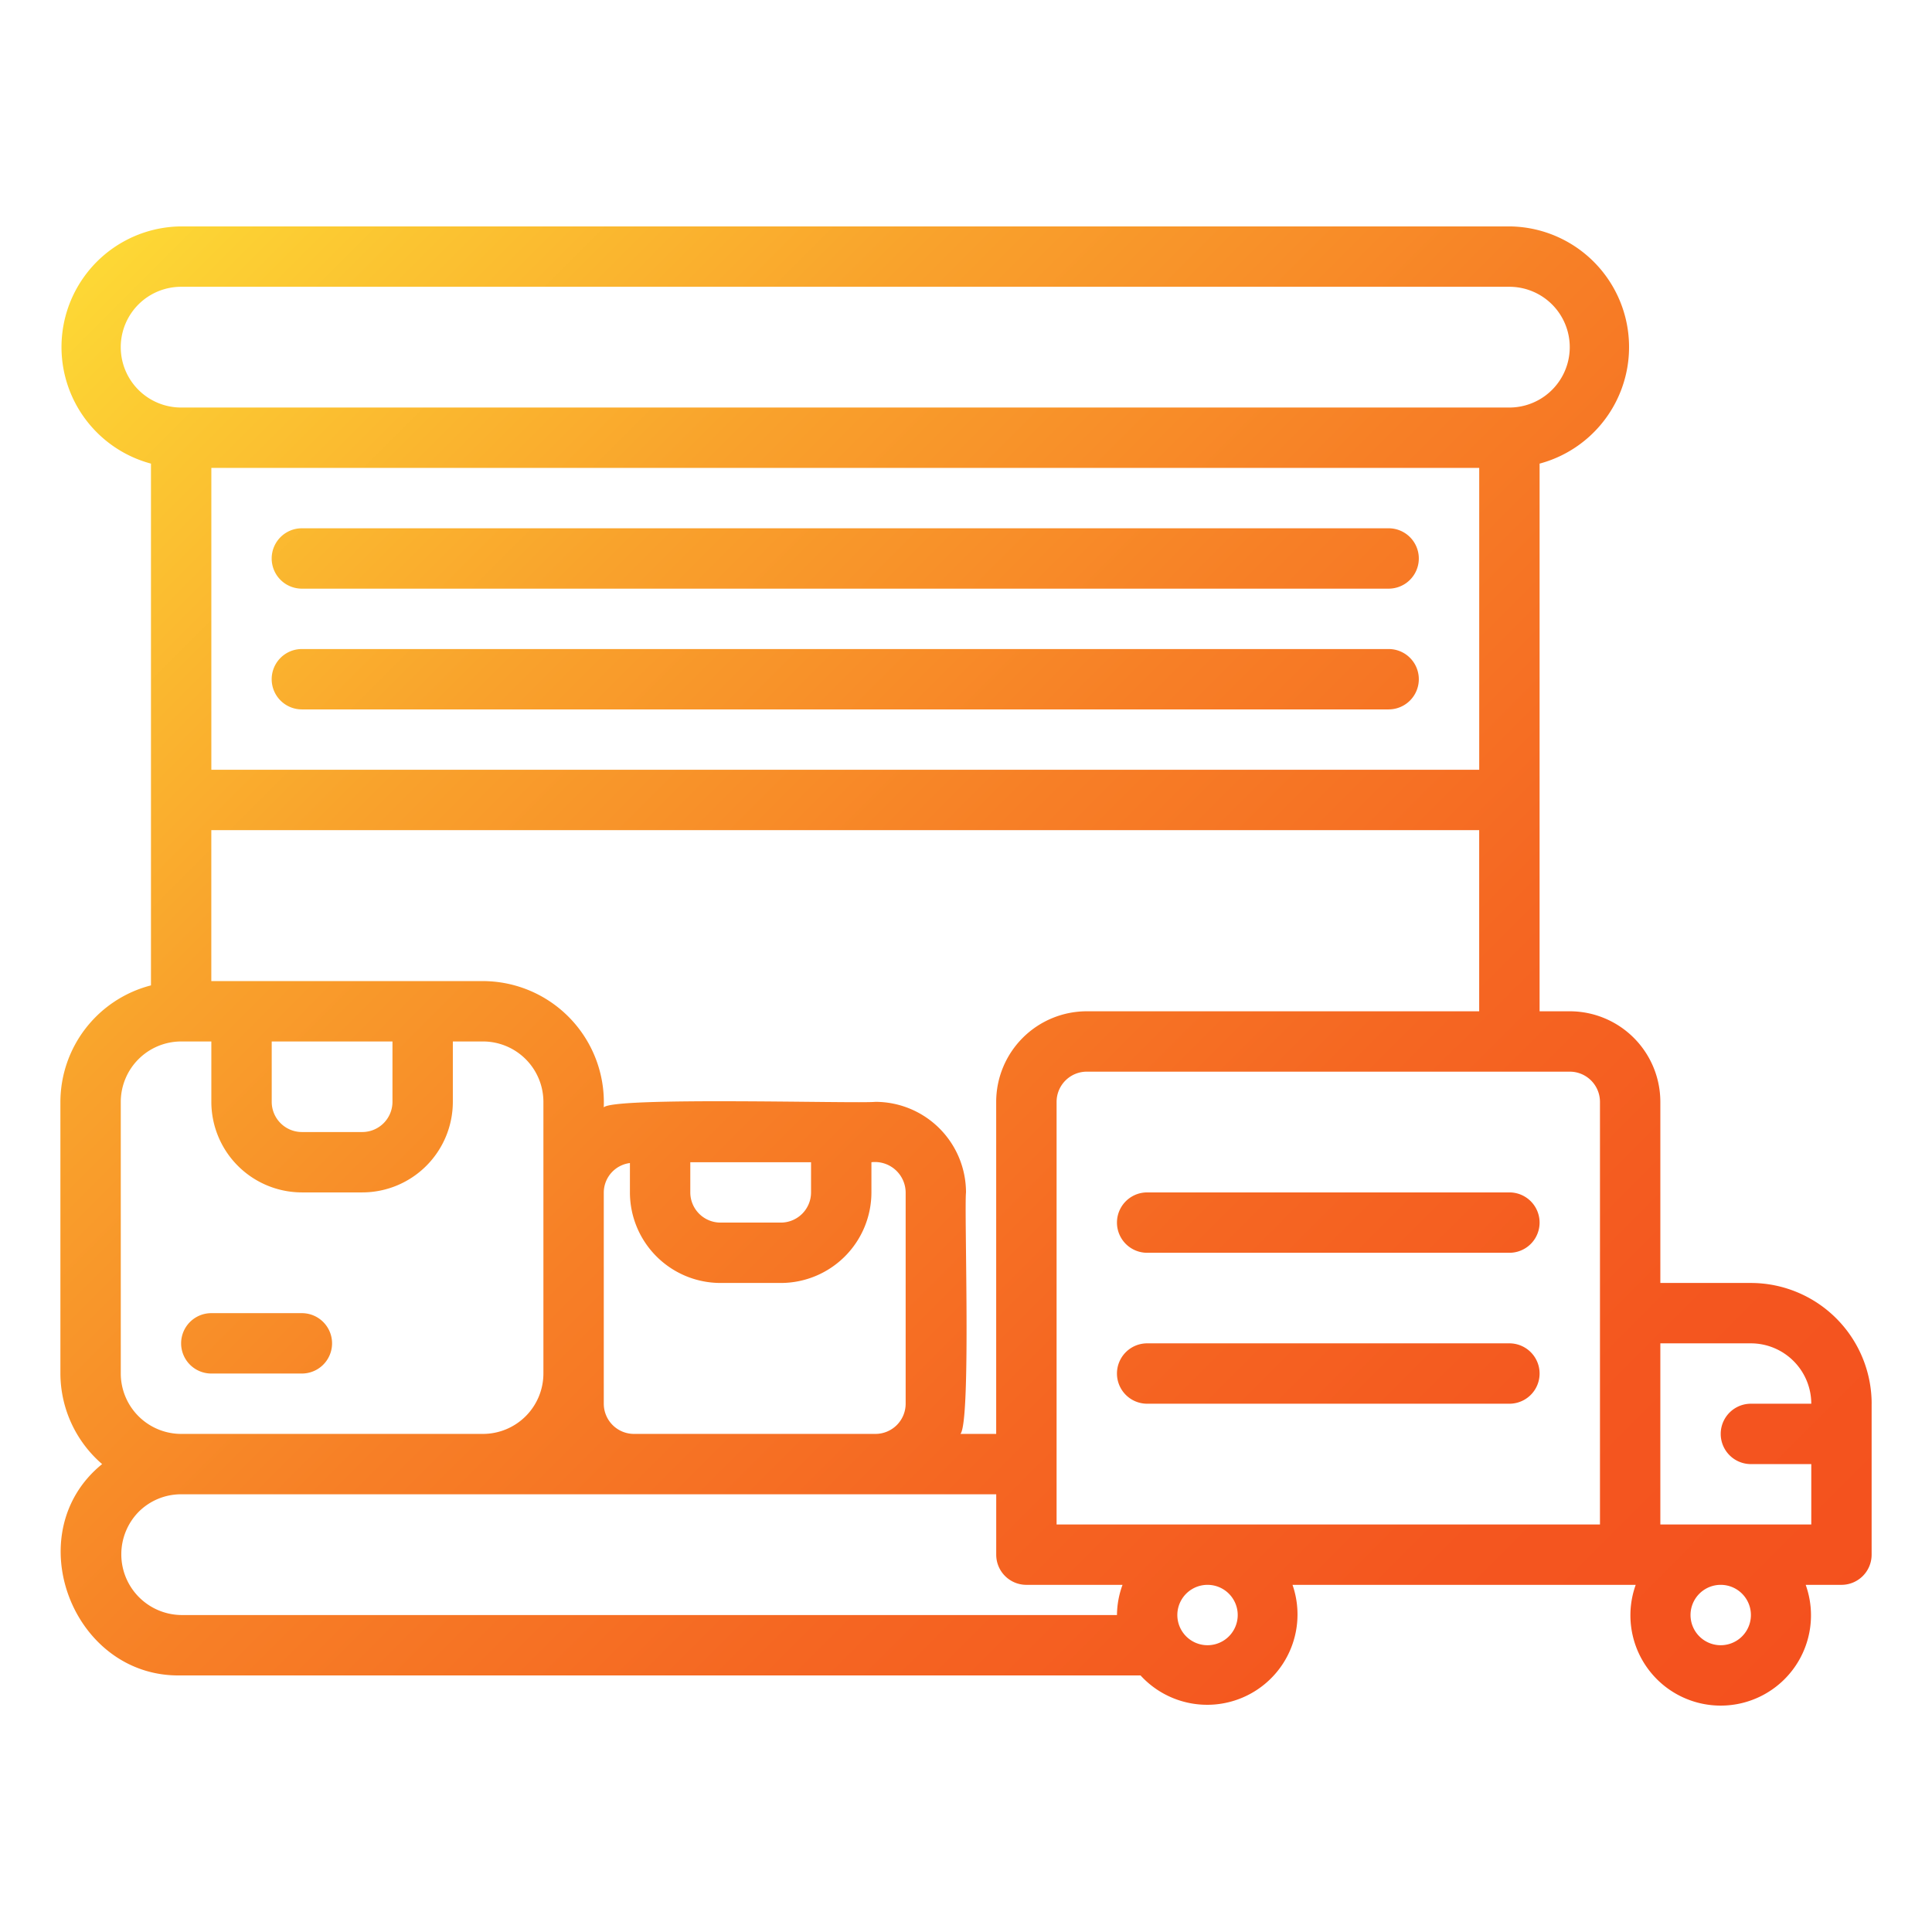
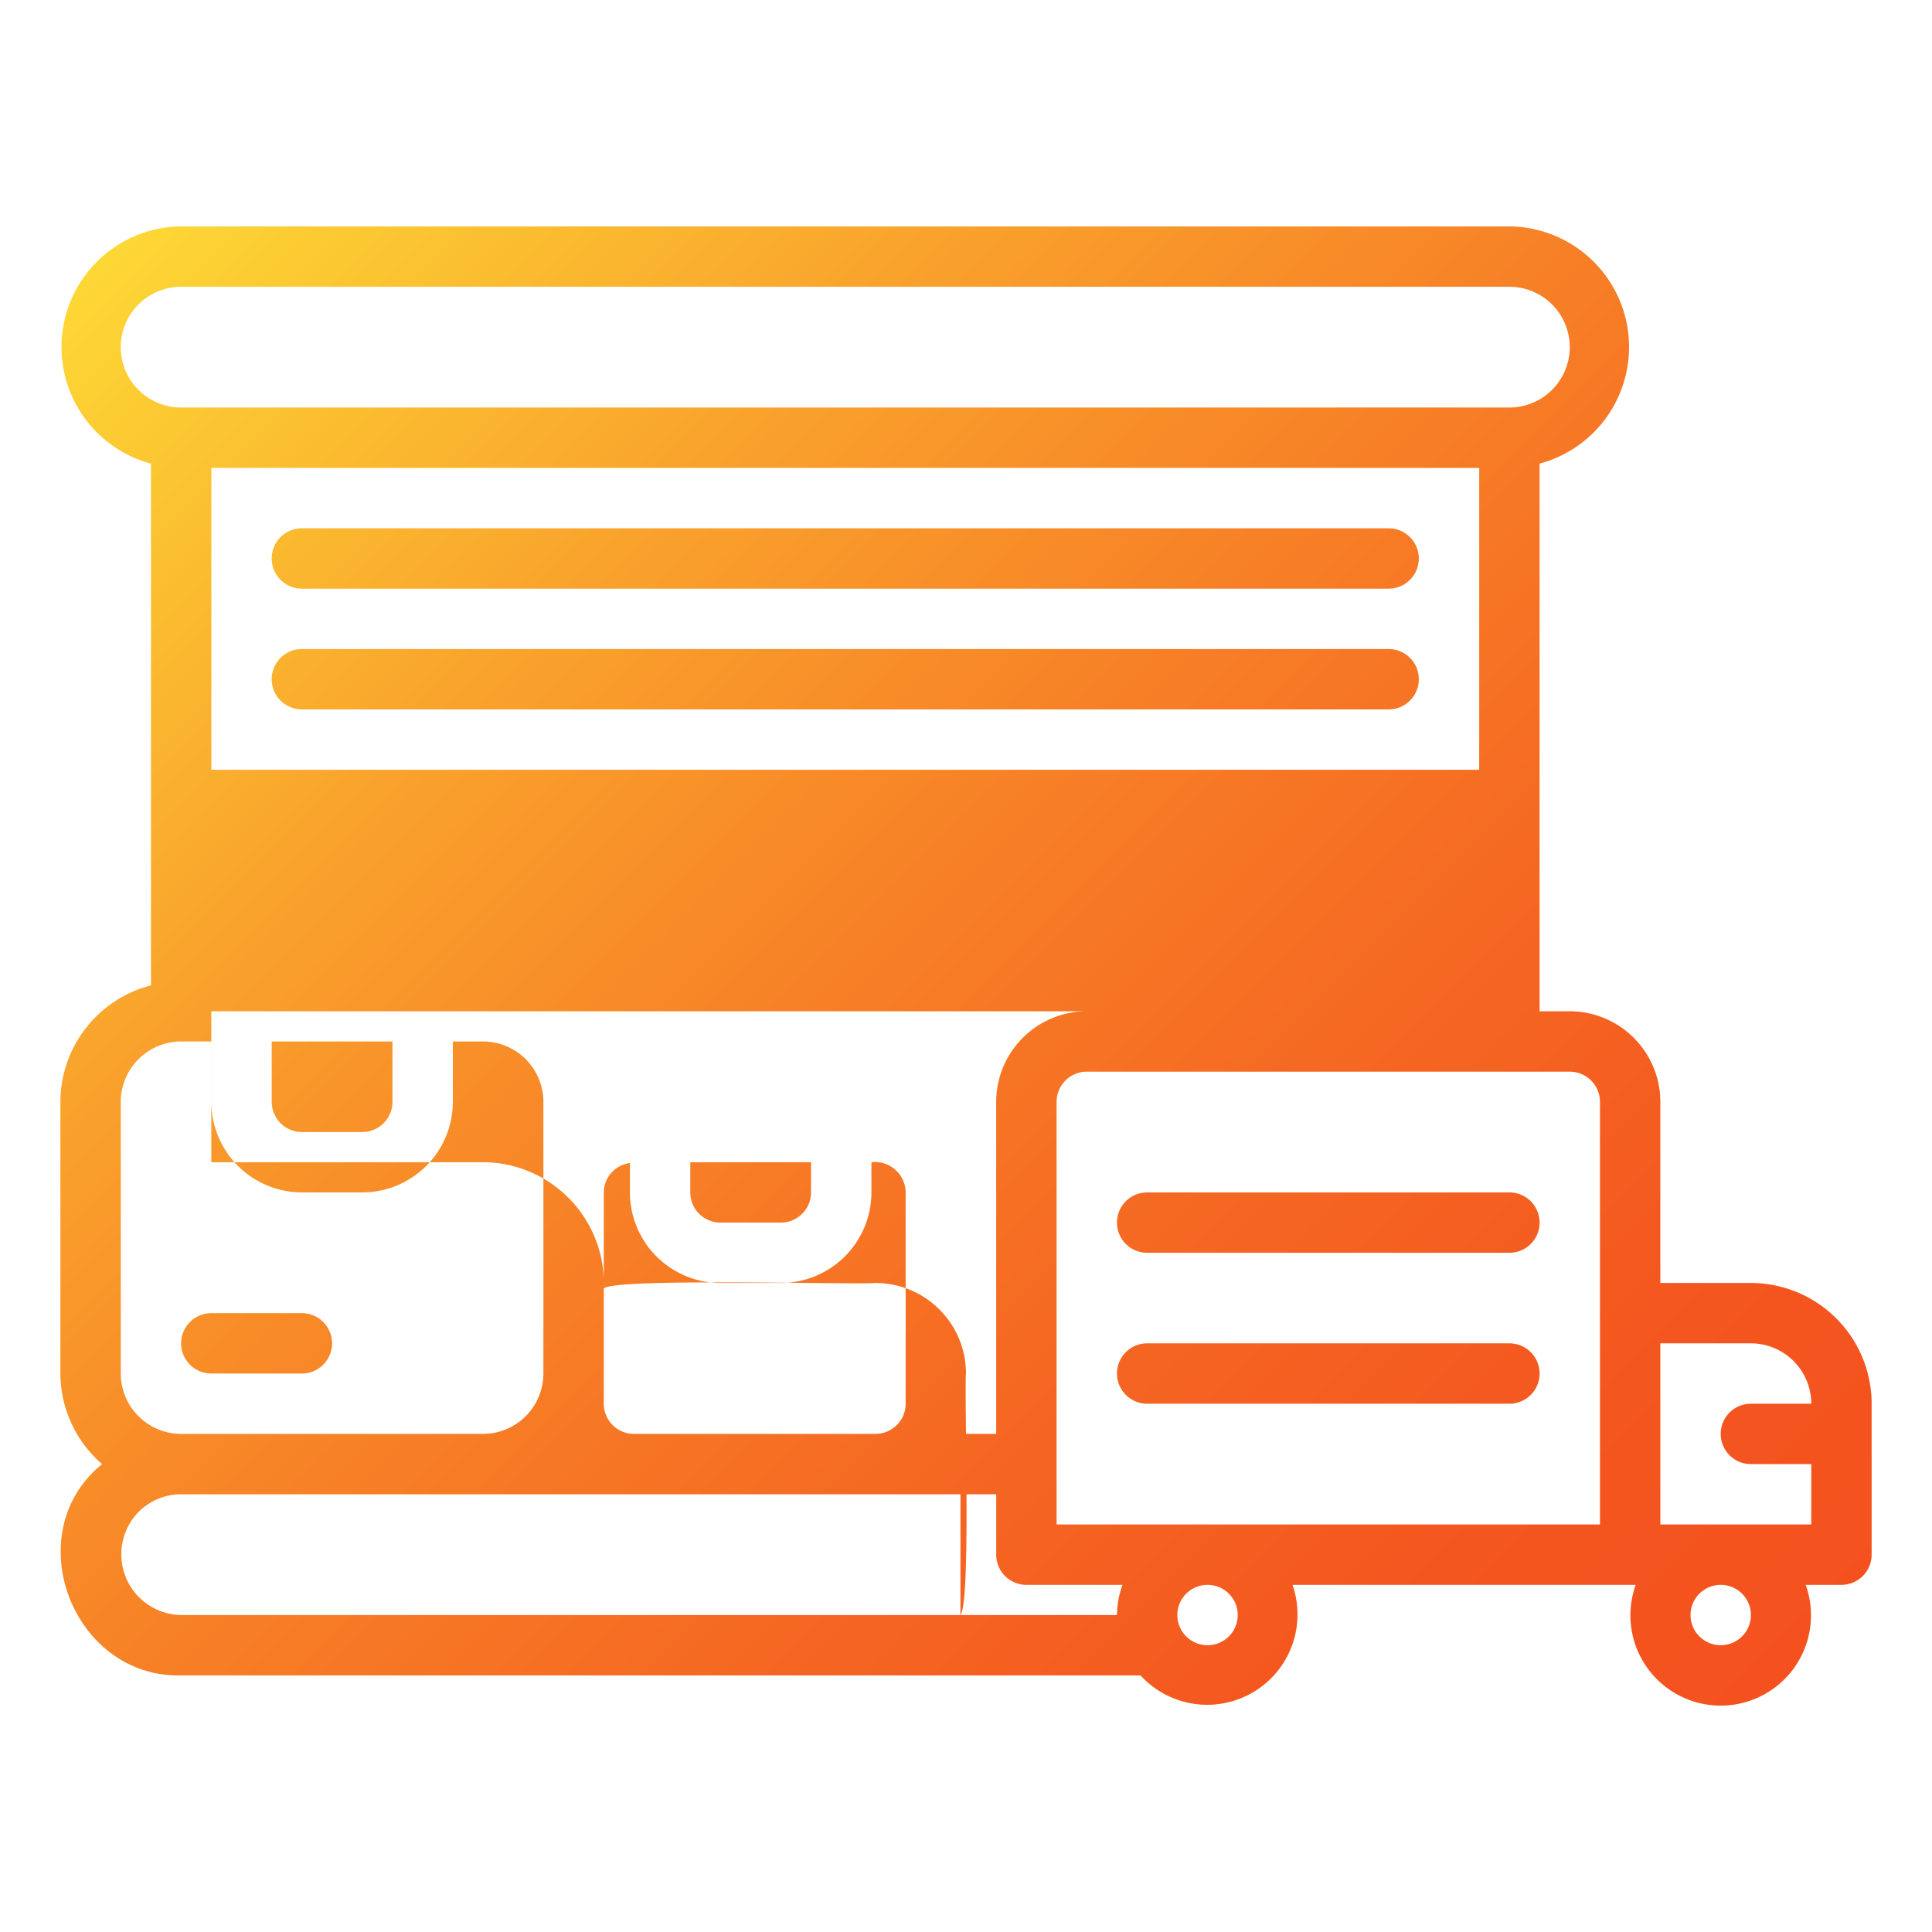
<svg xmlns="http://www.w3.org/2000/svg" height="512" viewBox="0 0 64 64" width="512">
  <linearGradient id="a" gradientUnits="userSpaceOnUse" x1="4.171" x2="55.623" y1="7.656" y2="59.108">
    <stop offset="0" stop-color="#fdd835" />
    <stop offset=".042" stop-color="#fccf33" />
    <stop offset=".263" stop-color="#f9a22c" />
    <stop offset=".475" stop-color="#f77f26" />
    <stop offset=".674" stop-color="#f56622" />
    <stop offset=".854" stop-color="#f4561f" />
    <stop offset="1" stop-color="#f4511e" />
  </linearGradient>
-   <path d="m46 19.5h-36a1 1 0 0 1 0-2h36a1 1 0 0 1 0 2zm0 2h-36a1 1 0 0 0 0 2h36a1 1 0 0 0 0-2zm-39 24h3a1 1 0 0 0 0-2h-3a1 1 0 0 0 0 2zm55 1v5a.999.999 0 0 1 -1 1h-1.184a2.991 2.991 0 1 1 -5.631 0h-11.369a2.992 2.992 0 0 1 -5.035 3l-31.78-0c-3.607.085-5.431-4.721-2.618-7a3.975 3.975 0 0 1 -1.382-3v-9a3.996 3.996 0 0 1 3-3.858v-17.284a3.997 3.997 0 0 1 1-7.858h44a3.997 3.997 0 0 1 1 7.858v18.142h1a3.003 3.003 0 0 1 3 3v6h3a4.004 4.004 0 0 1 4 4zm-56-33h44a2 2 0 0 0 0-4h-44a2 2 0 0 0 0 4zm25.816 34h1.184v-11a3.003 3.003 0 0 1 3-3h13v-6h-42v5h9a4.015 4.015 0 0 1 4 4.184c.316-.361 8.389-.119 9-.184a3.003 3.003 0 0 1 3 3c-.063.645.172 7.583-.184 8zm-10.949-8v-.973a.989.989 0 0 0 -.866.973v7a1.001 1.001 0 0 0 1 1h8a1.001 1.001 0 0 0 1-1v-7a1.018 1.018 0 0 0 -1.134-1v1a3.003 3.003 0 0 1 -3 3h-2a3.003 3.003 0 0 1 -3-3zm3 1h2a1.001 1.001 0 0 0 1-1v-1h-4v1a1.001 1.001 0 0 0 1 1zm-14.866-6v2a1.001 1.001 0 0 0 1 1h2a1.001 1.001 0 0 0 1-1v-2zm40-9v-10h-42v10zm-45 20a2.003 2.003 0 0 0 2 2h10a2.003 2.003 0 0 0 2-2v-9a2.003 2.003 0 0 0 -2-2h-1v2a3.003 3.003 0 0 1 -3 3h-2a3.003 3.003 0 0 1 -3-3v-2h-1a2.003 2.003 0 0 0 -2 2zm33.184 7h-3.184a.999.999 0 0 1 -1-1v-2h-27a1.986 1.986 0 0 0 -1.413.587 2.011 2.011 0 0 0 1.413 3.413h31a2.965 2.965 0 0 1 .184-1zm2.816 0a1 1 0 0 0 0 2 1 1 0 0 0 0-2zm13-16a1.001 1.001 0 0 0 -1-1h-16a1.001 1.001 0 0 0 -1 1v14h18zm4 16a1 1 0 0 0 0 2 1 1 0 0 0 0-2zm1-6h2a2.003 2.003 0 0 0 -2-2h-3v6h5v-2h-2a1 1 0 0 1 0-2zm-8-7h-12a1 1 0 0 0 0 2h12a1 1 0 0 0 0-2zm0 5h-12a1 1 0 0 0 0 2h12a1 1 0 0 0 0-2z" fill="url(#a)" />
+   <path d="m46 19.5h-36a1 1 0 0 1 0-2h36a1 1 0 0 1 0 2zm0 2h-36a1 1 0 0 0 0 2h36a1 1 0 0 0 0-2zm-39 24h3a1 1 0 0 0 0-2h-3a1 1 0 0 0 0 2zm55 1v5a.999.999 0 0 1 -1 1h-1.184a2.991 2.991 0 1 1 -5.631 0h-11.369a2.992 2.992 0 0 1 -5.035 3l-31.78-0c-3.607.085-5.431-4.721-2.618-7a3.975 3.975 0 0 1 -1.382-3v-9a3.996 3.996 0 0 1 3-3.858v-17.284a3.997 3.997 0 0 1 1-7.858h44a3.997 3.997 0 0 1 1 7.858v18.142h1a3.003 3.003 0 0 1 3 3v6h3a4.004 4.004 0 0 1 4 4zm-56-33h44a2 2 0 0 0 0-4h-44a2 2 0 0 0 0 4zm25.816 34h1.184v-11a3.003 3.003 0 0 1 3-3h13h-42v5h9a4.015 4.015 0 0 1 4 4.184c.316-.361 8.389-.119 9-.184a3.003 3.003 0 0 1 3 3c-.063.645.172 7.583-.184 8zm-10.949-8v-.973a.989.989 0 0 0 -.866.973v7a1.001 1.001 0 0 0 1 1h8a1.001 1.001 0 0 0 1-1v-7a1.018 1.018 0 0 0 -1.134-1v1a3.003 3.003 0 0 1 -3 3h-2a3.003 3.003 0 0 1 -3-3zm3 1h2a1.001 1.001 0 0 0 1-1v-1h-4v1a1.001 1.001 0 0 0 1 1zm-14.866-6v2a1.001 1.001 0 0 0 1 1h2a1.001 1.001 0 0 0 1-1v-2zm40-9v-10h-42v10zm-45 20a2.003 2.003 0 0 0 2 2h10a2.003 2.003 0 0 0 2-2v-9a2.003 2.003 0 0 0 -2-2h-1v2a3.003 3.003 0 0 1 -3 3h-2a3.003 3.003 0 0 1 -3-3v-2h-1a2.003 2.003 0 0 0 -2 2zm33.184 7h-3.184a.999.999 0 0 1 -1-1v-2h-27a1.986 1.986 0 0 0 -1.413.587 2.011 2.011 0 0 0 1.413 3.413h31a2.965 2.965 0 0 1 .184-1zm2.816 0a1 1 0 0 0 0 2 1 1 0 0 0 0-2zm13-16a1.001 1.001 0 0 0 -1-1h-16a1.001 1.001 0 0 0 -1 1v14h18zm4 16a1 1 0 0 0 0 2 1 1 0 0 0 0-2zm1-6h2a2.003 2.003 0 0 0 -2-2h-3v6h5v-2h-2a1 1 0 0 1 0-2zm-8-7h-12a1 1 0 0 0 0 2h12a1 1 0 0 0 0-2zm0 5h-12a1 1 0 0 0 0 2h12a1 1 0 0 0 0-2z" fill="url(#a)" />
</svg>